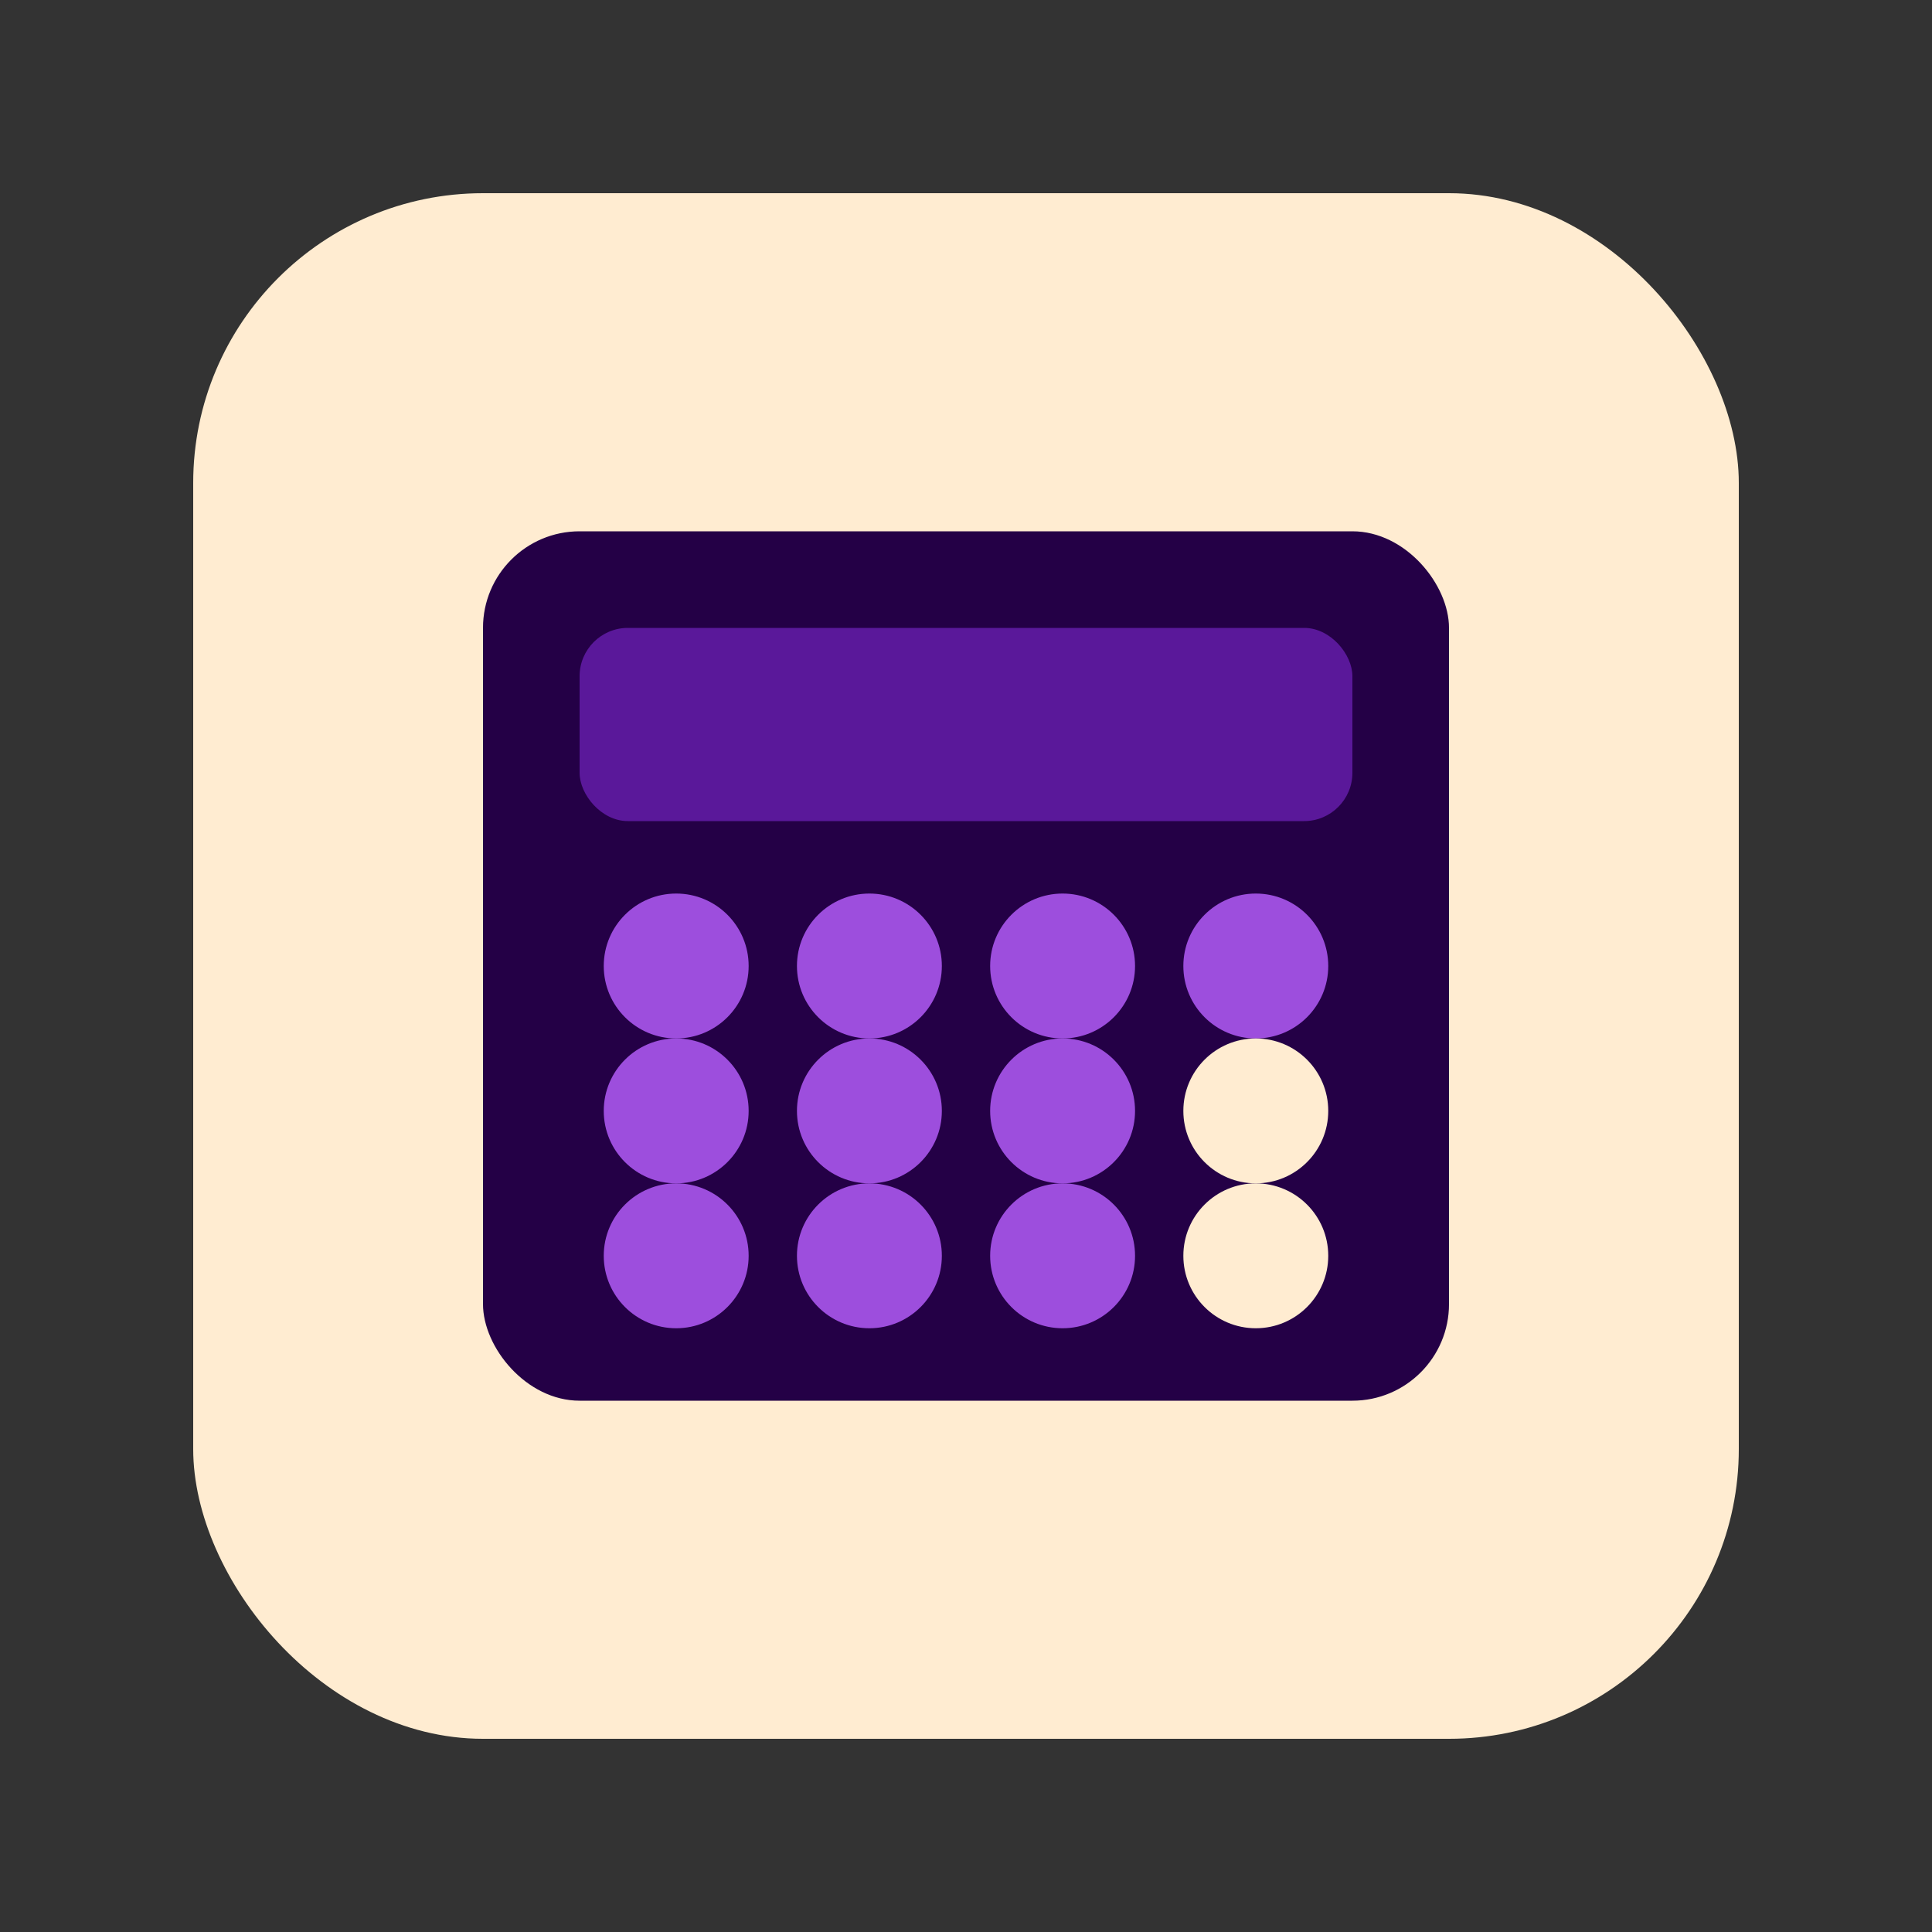
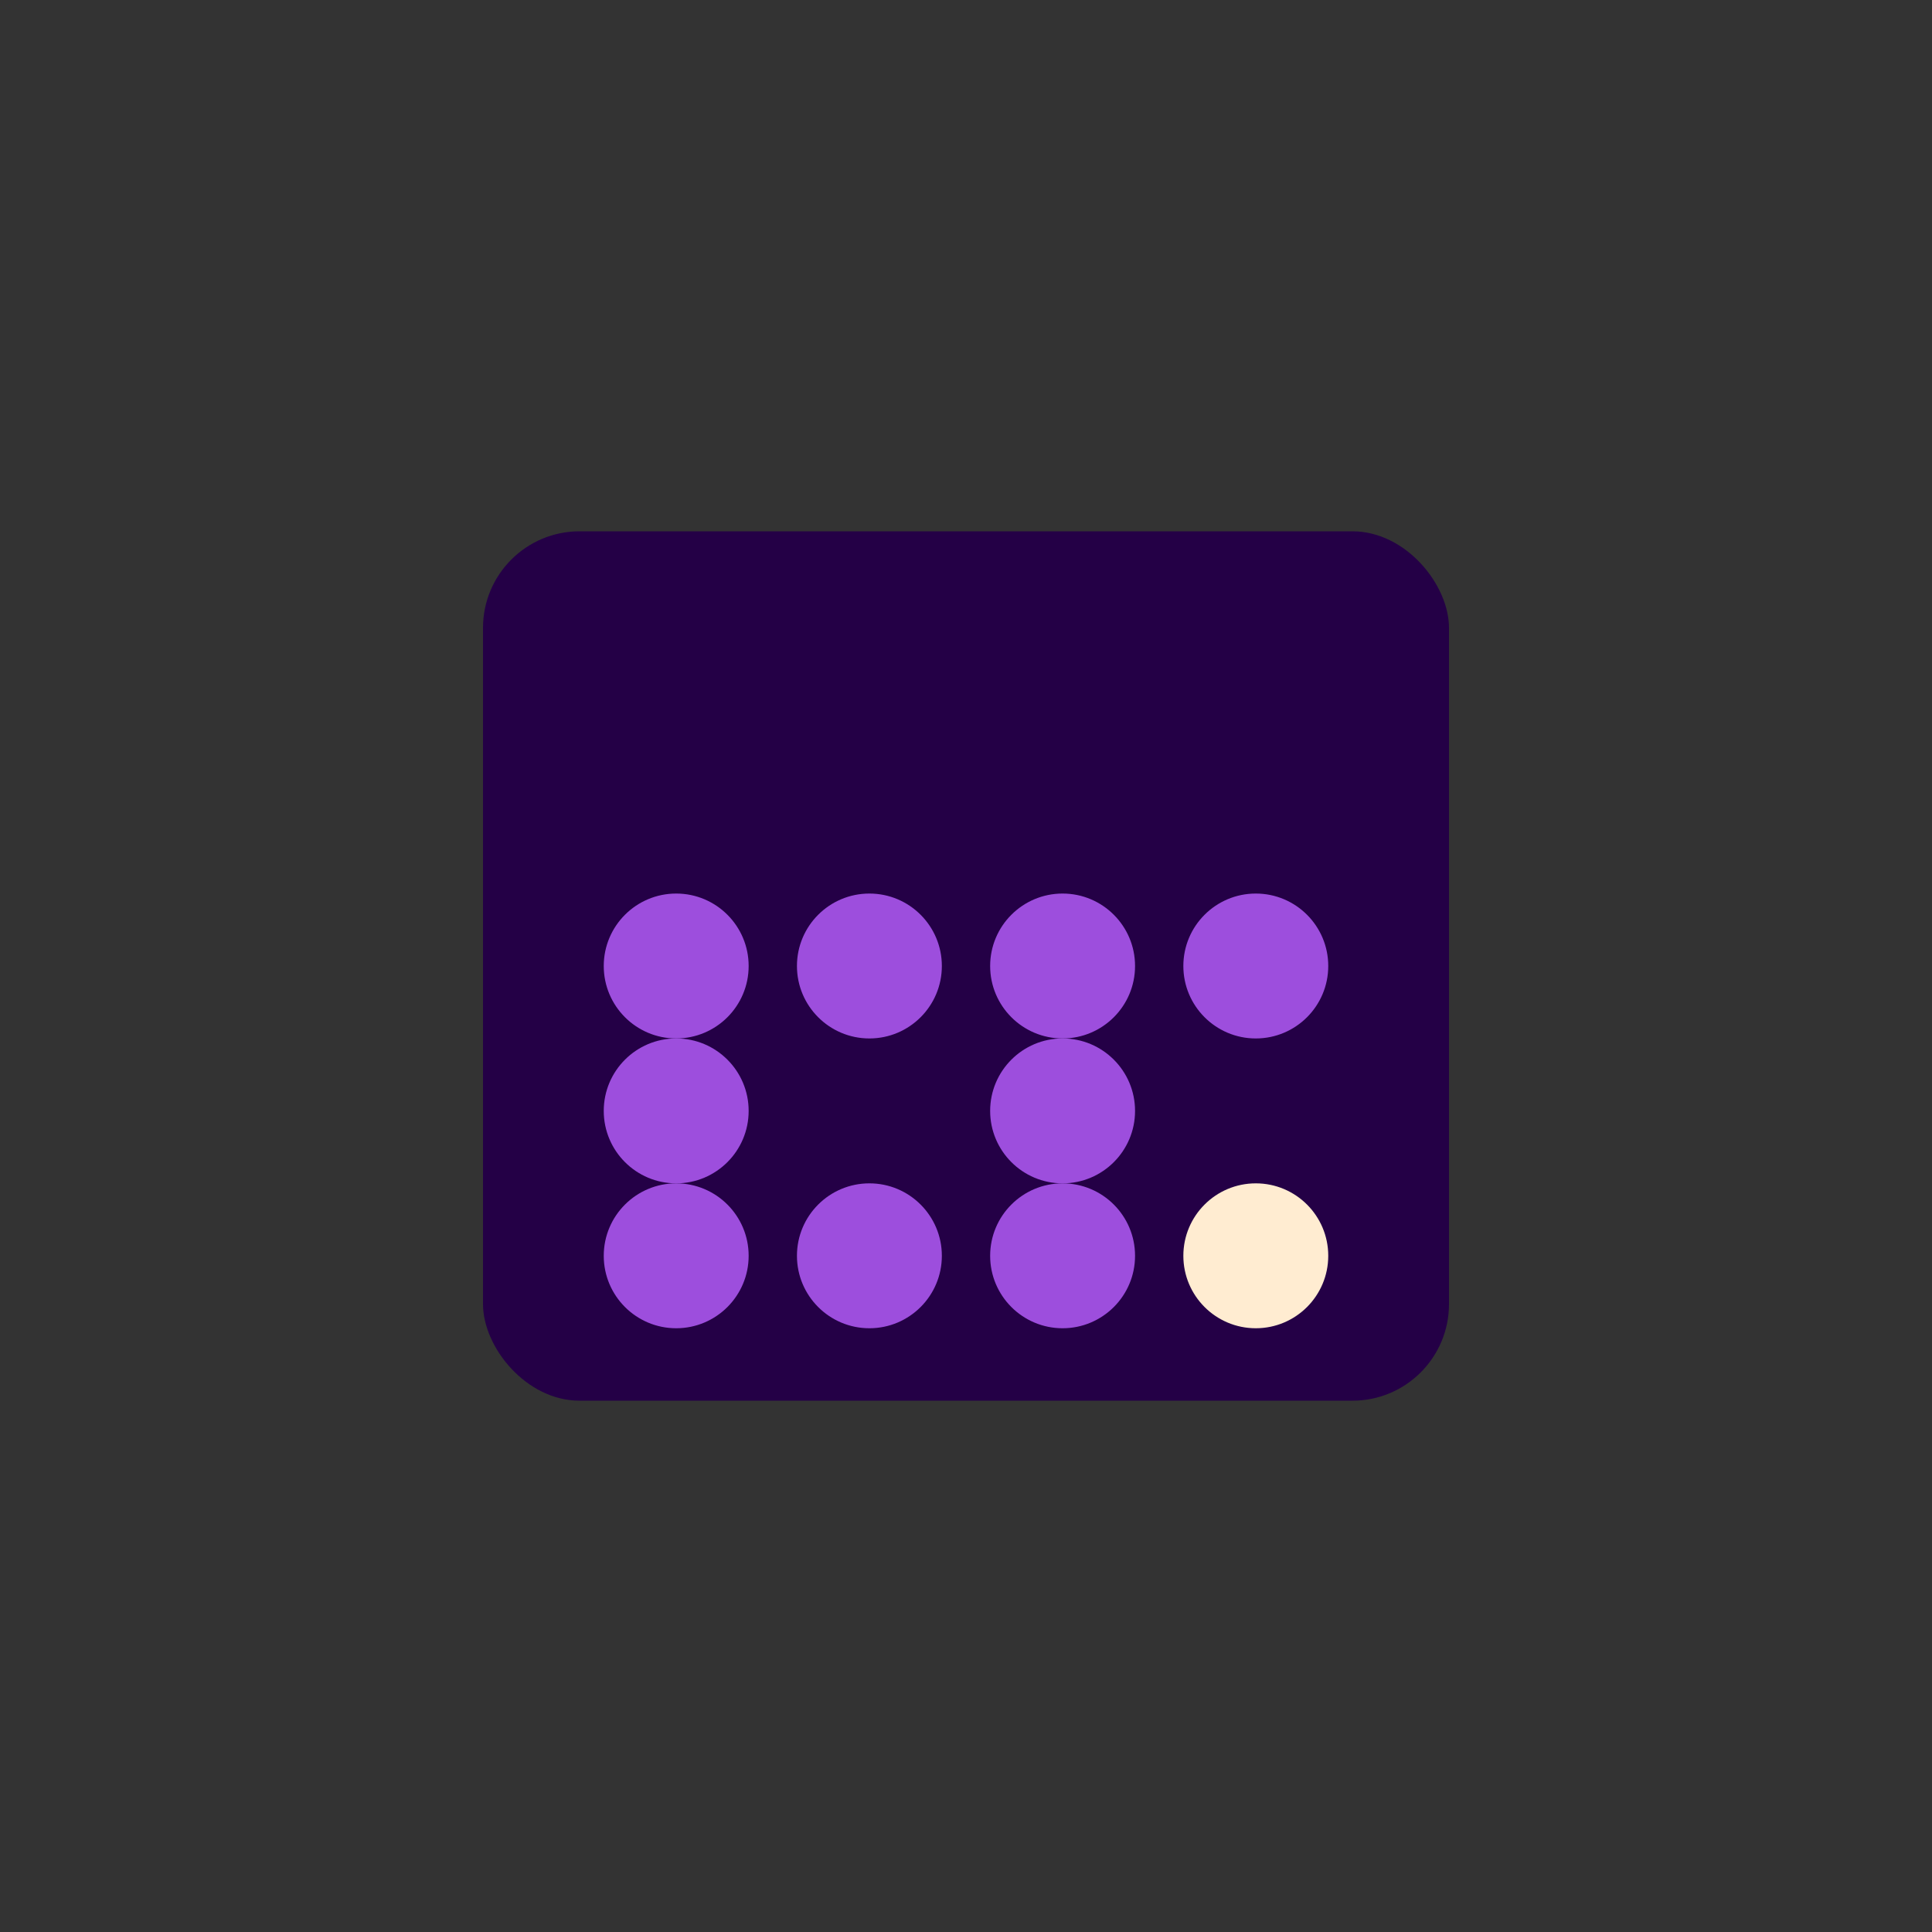
<svg xmlns="http://www.w3.org/2000/svg" width="40" height="40" viewBox="0 0 40 40" fill="none">
  <rect x="0" y="0" width="40" height="40" fill="#333333" stroke="none" />
-   <rect x="4" y="4" width="32" height="32" rx="6" fill="#ffecd1" />
  <rect x="10" y="11" width="20" height="18" rx="2" fill="#240046" />
-   <rect x="12" y="13" width="16" height="4" rx="1" fill="#5a189a" />
  <circle cx="14" cy="20" r="1.5" fill="#9d4edd" />
  <circle cx="18" cy="20" r="1.5" fill="#9d4edd" />
  <circle cx="22" cy="20" r="1.5" fill="#9d4edd" />
  <circle cx="26" cy="20" r="1.5" fill="#9d4edd" />
  <circle cx="14" cy="23" r="1.5" fill="#9d4edd" />
-   <circle cx="18" cy="23" r="1.5" fill="#9d4edd" />
  <circle cx="22" cy="23" r="1.5" fill="#9d4edd" />
-   <circle cx="26" cy="23" r="1.5" fill="#ffecd1" />
  <circle cx="14" cy="26" r="1.5" fill="#9d4edd" />
  <circle cx="18" cy="26" r="1.5" fill="#9d4edd" />
  <circle cx="22" cy="26" r="1.5" fill="#9d4edd" />
  <circle cx="26" cy="26" r="1.5" fill="#ffecd1" />
</svg>